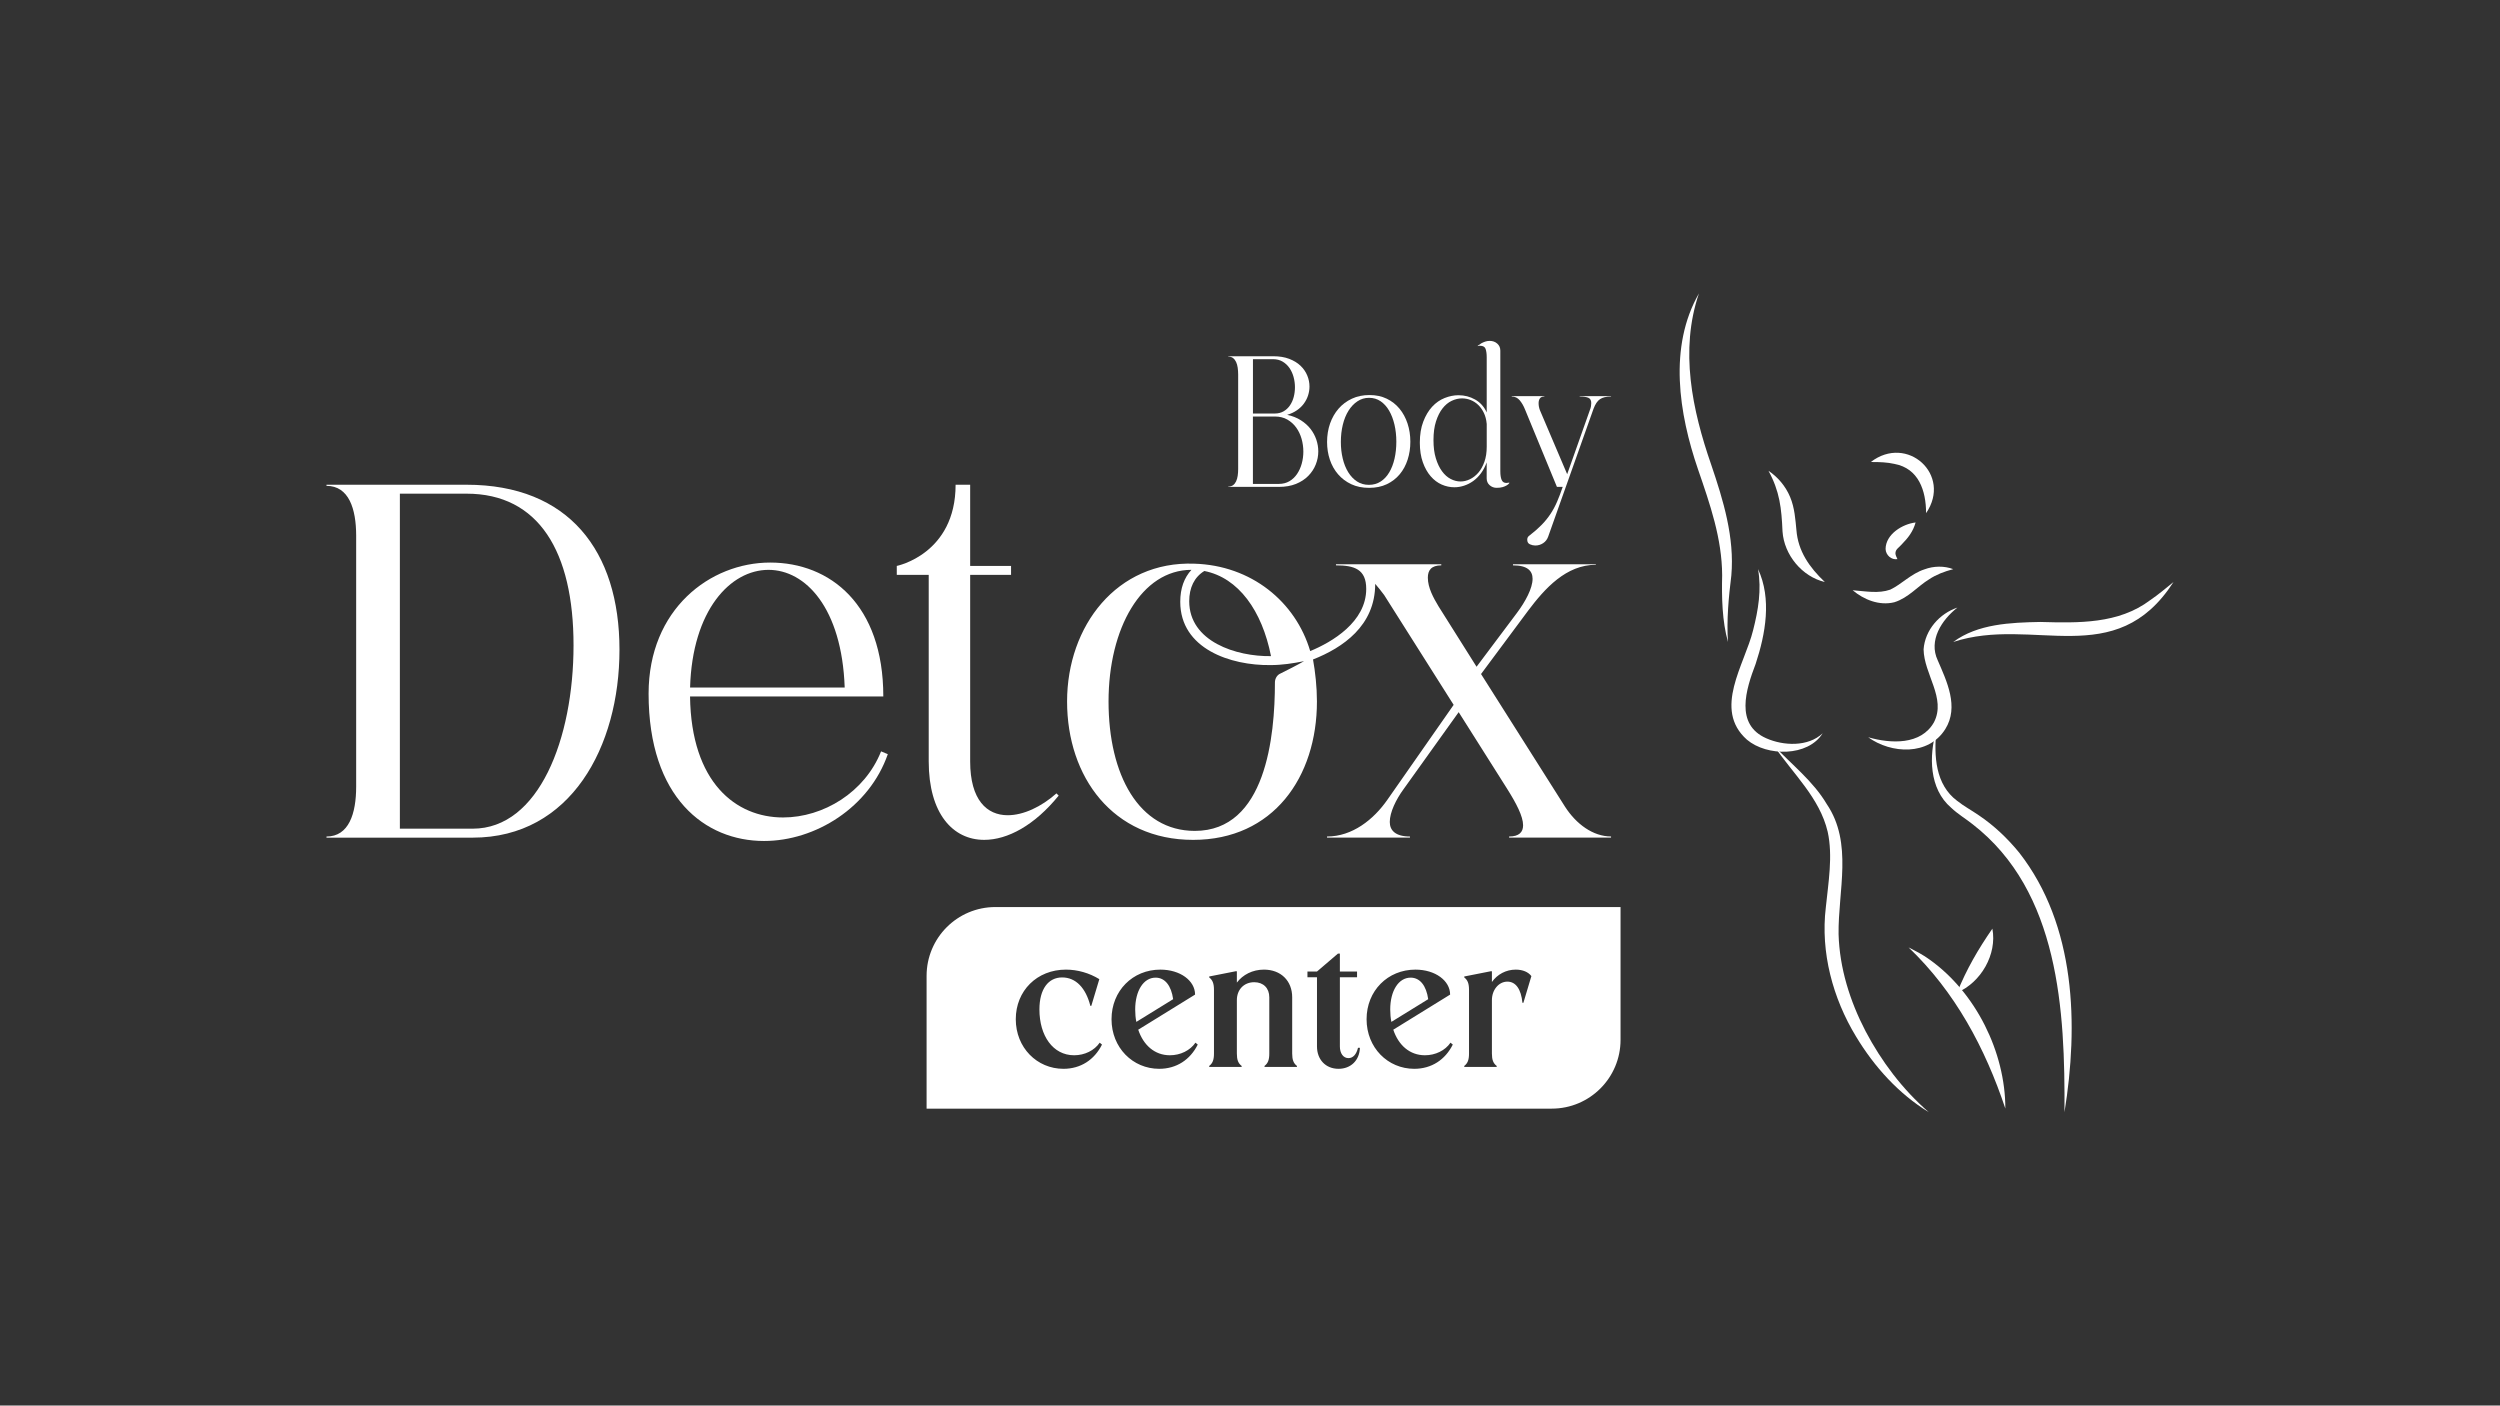
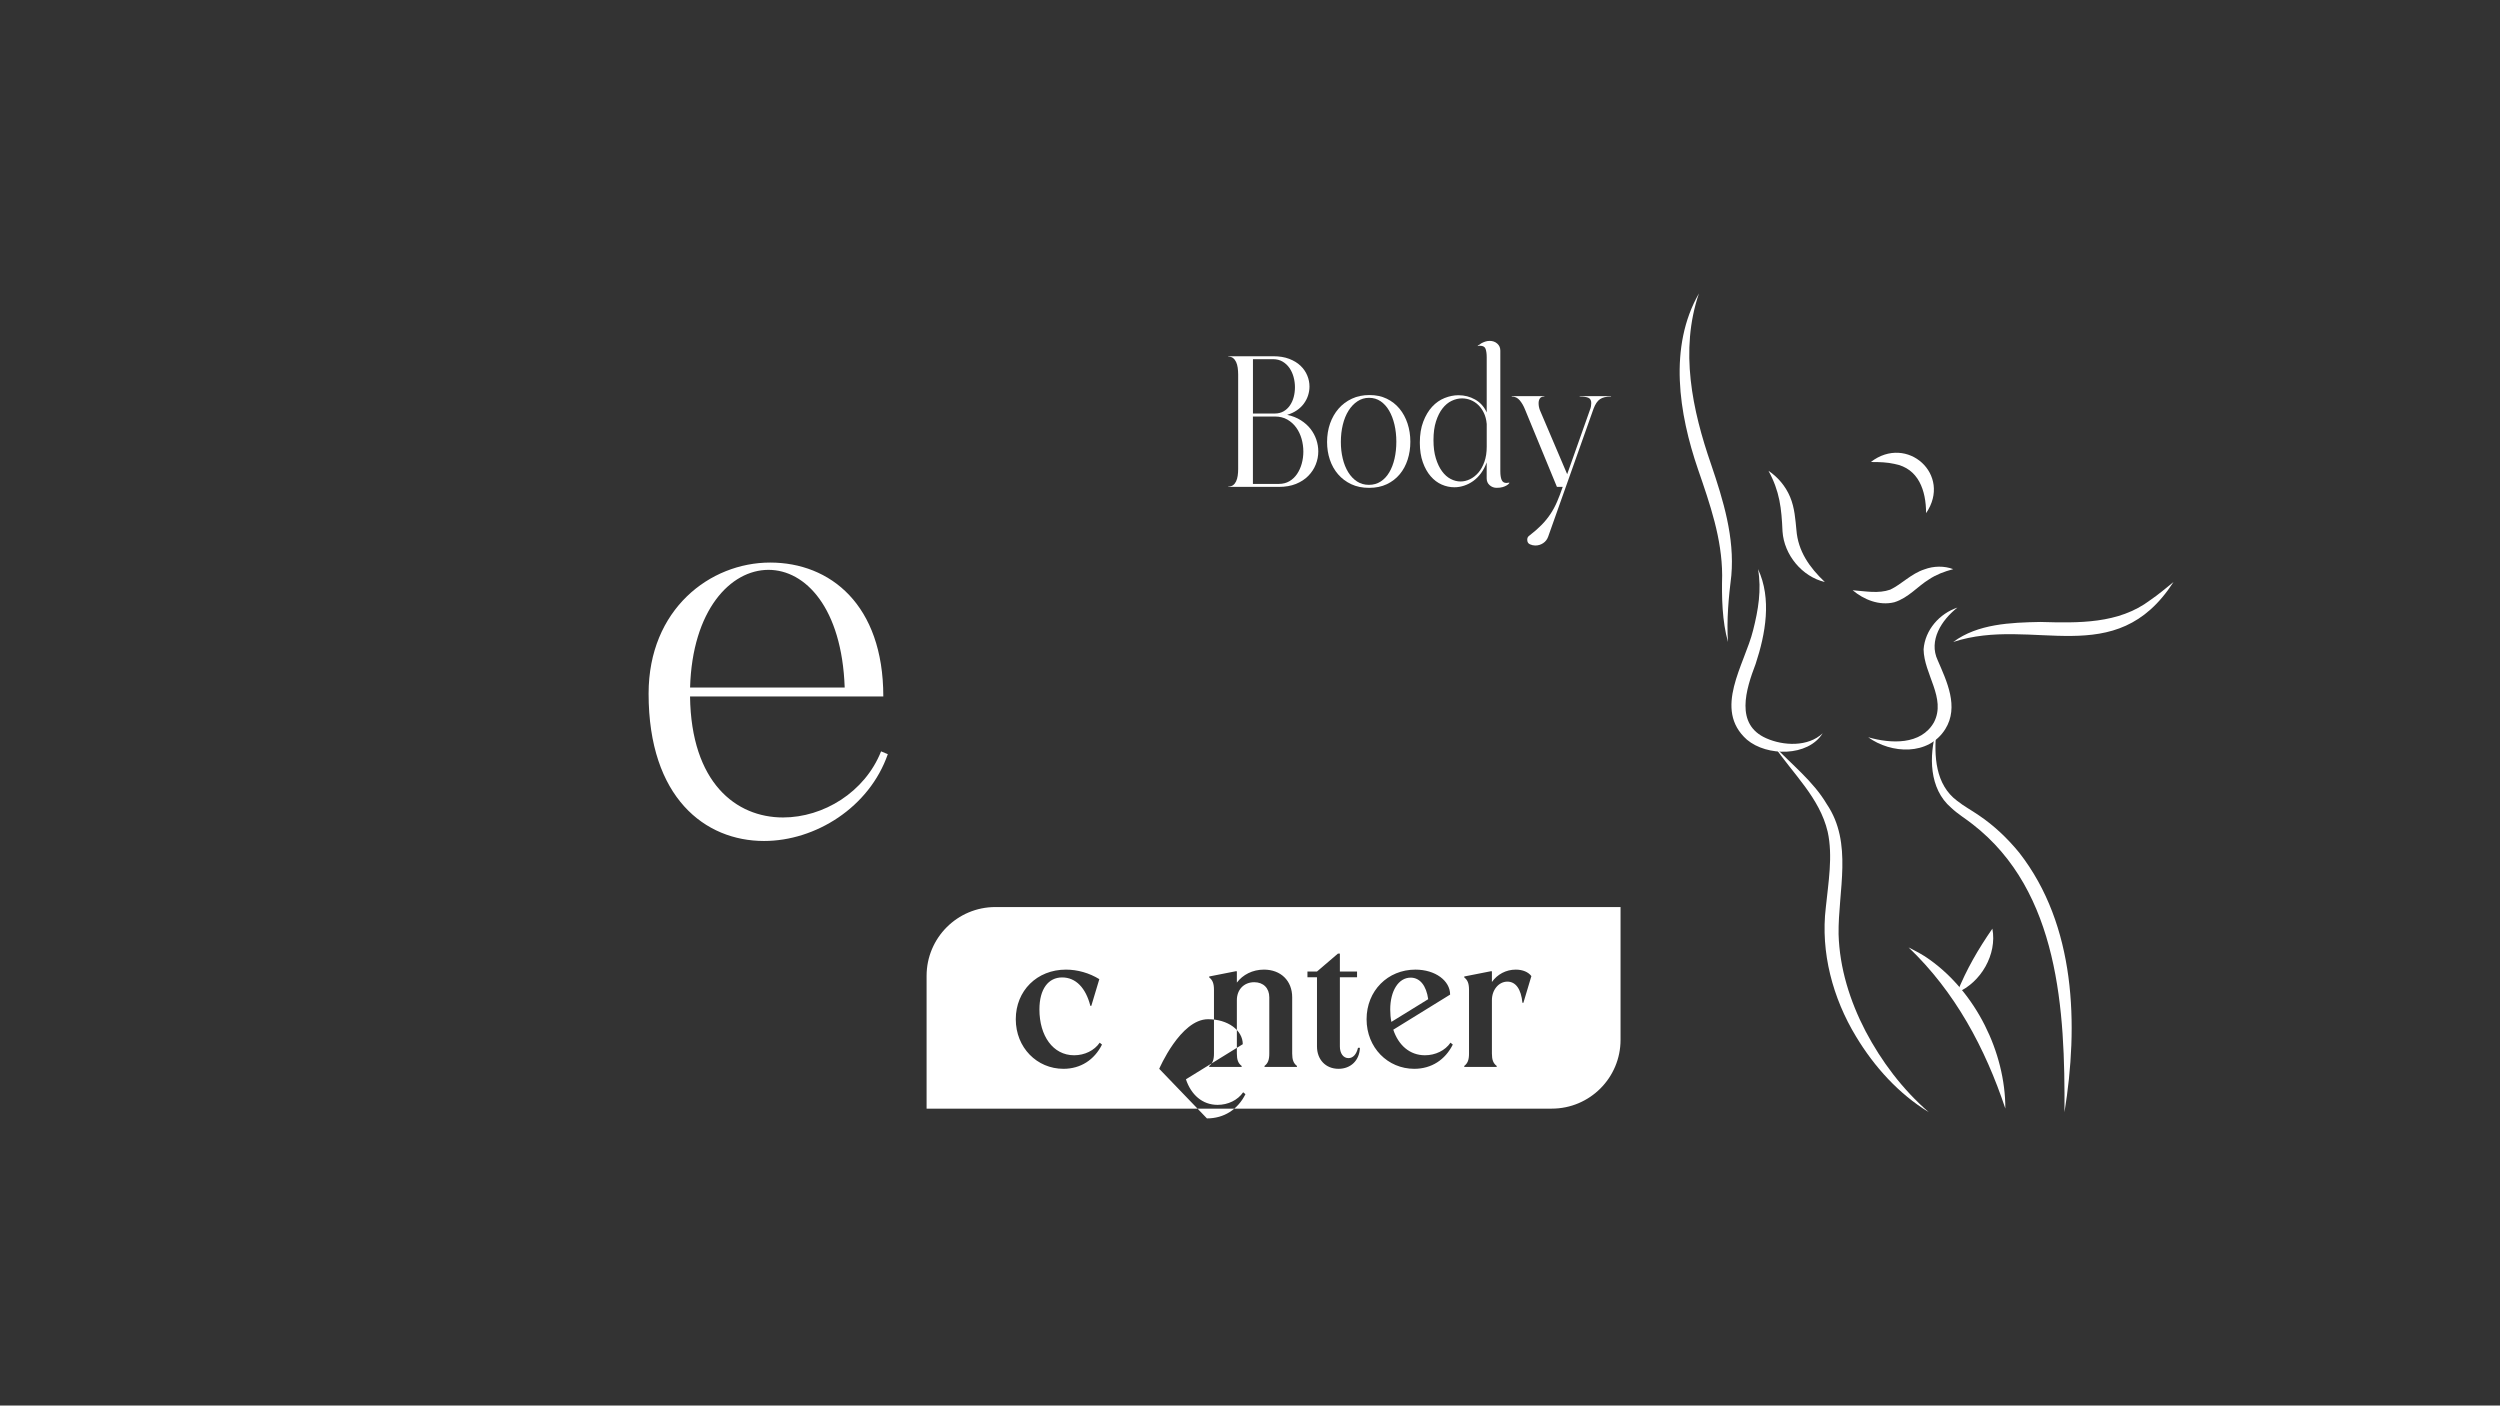
<svg xmlns="http://www.w3.org/2000/svg" id="uuid-8d87fff6-7b97-42e3-b36a-8a068e8ff10a" data-name="Camada 1" viewBox="0 0 1366 768">
  <rect x="0" y="0" width="1366" height="768" fill="#333333" stroke="none" />
  <defs>
    <style>      .uuid-3781de1a-419f-46e6-9c9b-7f2a91e51a02 {        fill: #fff;      }    </style>
  </defs>
-   <path class="uuid-3781de1a-419f-46e6-9c9b-7f2a91e51a02" d="M770.78,534.18c-6.67,0-11.16,7.29-11.16,17.4,0,2.4.21,4.69.63,6.78l20.12-12.41c-1.05-7.4-4.49-11.77-9.59-11.77ZM770.78,534.18c-6.67,0-11.16,7.29-11.16,17.4,0,2.4.21,4.69.63,6.78l20.12-12.41c-1.05-7.4-4.49-11.77-9.59-11.77ZM631.42,534.18c-6.67,0-11.15,7.29-11.15,17.4,0,2.4.2,4.69.62,6.78l20.12-12.41c-1.04-7.4-4.48-11.77-9.59-11.77ZM770.78,534.18c-6.67,0-11.16,7.29-11.16,17.4,0,2.4.21,4.69.63,6.78l20.12-12.41c-1.05-7.4-4.49-11.77-9.59-11.77ZM770.78,534.18c-6.67,0-11.16,7.29-11.16,17.4,0,2.4.21,4.69.63,6.78l20.12-12.41c-1.05-7.4-4.49-11.77-9.59-11.77ZM631.42,534.18c-6.67,0-11.15,7.29-11.15,17.4,0,2.4.2,4.69.62,6.78l20.12-12.41c-1.04-7.4-4.48-11.77-9.59-11.77ZM543.88,495.61c-20.77,0-37.59,16.83-37.59,37.6v72.55h341.58c20.77,0,37.6-16.83,37.6-37.6v-72.55h-341.59ZM581.07,584c-14.48,0-26.05-11.57-26.05-27.1s11.57-27.1,27.41-27.1c6.36,0,12.82,1.87,18.24,5.21l-4.38,14.59h-.52c-2.5-9.8-7.92-15.53-15.42-15.53s-12.41,6.26-12.41,17.51c0,14.39,7.4,25.02,18.97,25.02,5.73,0,11.05-2.61,13.97-6.88l1.25,1.04c-4.17,8.34-11.67,13.24-21.06,13.24ZM633.4,584c-14.49,0-26.06-11.57-26.06-27.1s11.57-27.1,26.68-27.1c10.84,0,18.97,6.04,18.97,13.65l-31.06,19.18c2.82,8.44,8.97,13.97,17.31,13.97,5.73,0,11.04-2.61,13.96-6.88l1.25,1.04c-4.17,8.34-11.67,13.24-21.05,13.24ZM708.65,582.96h-17.72v-.53c1.88-1.45,2.61-3.33,2.61-6.77v-30.75c0-5-3.23-8.23-8.23-8.23-5.63,0-9.49,4.06-9.49,9.79v29.19c0,3.44.73,5.32,2.61,6.77v.53h-17.72v-.53c1.87-1.45,2.6-3.33,2.6-6.77v-34.81c0-3.44-.73-5.32-2.6-6.78v-.52l14.8-2.92.31.21v6.05c3.23-4.28,8.55-7.09,14.8-7.09,9.17,0,15.43,6.04,15.43,15.11v30.75c0,3.44.73,5.32,2.6,6.77v.53ZM731.38,584c-7.09,0-11.78-5.11-11.78-12.2v-37.83h-5.21v-3.13h5.21l11.46-9.8h1.05v9.8h9.38v3.13h-9.38v37.83c0,3.76,1.87,6.36,4.69,6.36,2.5,0,4.37-2.08,5.21-5.63h1.04c-.21,6.88-5,11.47-11.67,11.47ZM772.76,584c-14.49,0-26.06-11.57-26.06-27.1s11.57-27.1,26.68-27.1c10.84,0,18.97,6.04,18.97,13.65l-31.06,19.18c2.82,8.44,8.96,13.97,17.3,13.97,5.74,0,11.05-2.61,13.97-6.88l1.25,1.04c-4.17,8.34-11.67,13.24-21.05,13.24ZM832.38,547.93h-.52c-.73-7.5-3.65-11.57-8.24-11.57s-8.44,4.38-8.44,10.11v29.19c0,3.44.73,5.32,2.61,6.77v.53h-17.72v-.53c1.87-1.45,2.6-3.33,2.6-6.77v-34.81c0-3.44-.73-5.32-2.6-6.78v-.52l14.8-2.92.31.21v5.73c2.92-4.17,7.71-6.77,13.03-6.77,3.85,0,6.88,1.35,8.54,3.54l-4.37,14.59ZM770.78,534.18c-6.67,0-11.16,7.29-11.16,17.4,0,2.4.21,4.69.63,6.78l20.12-12.41c-1.05-7.4-4.49-11.77-9.59-11.77ZM631.42,534.18c-6.67,0-11.15,7.29-11.15,17.4,0,2.4.2,4.69.62,6.78l20.12-12.41c-1.04-7.4-4.48-11.77-9.59-11.77ZM770.78,534.18c-6.67,0-11.16,7.29-11.16,17.4,0,2.4.21,4.69.63,6.78l20.12-12.41c-1.05-7.4-4.49-11.77-9.59-11.77ZM770.78,534.18c-6.67,0-11.16,7.29-11.16,17.4,0,2.4.21,4.69.63,6.78l20.12-12.41c-1.05-7.4-4.49-11.77-9.59-11.77ZM770.78,534.18c-6.67,0-11.16,7.29-11.16,17.4,0,2.4.21,4.69.63,6.78l20.12-12.41c-1.05-7.4-4.49-11.77-9.59-11.77ZM770.78,534.18c-6.67,0-11.16,7.29-11.16,17.4,0,2.4.21,4.69.63,6.78l20.12-12.41c-1.05-7.4-4.49-11.77-9.59-11.77Z" />
+   <path class="uuid-3781de1a-419f-46e6-9c9b-7f2a91e51a02" d="M770.78,534.18c-6.67,0-11.16,7.29-11.16,17.4,0,2.4.21,4.69.63,6.78l20.12-12.41c-1.05-7.4-4.49-11.77-9.59-11.77ZM770.78,534.18c-6.67,0-11.16,7.29-11.16,17.4,0,2.4.21,4.69.63,6.78l20.12-12.41c-1.05-7.4-4.49-11.77-9.59-11.77ZM631.42,534.18c-6.67,0-11.15,7.29-11.15,17.4,0,2.4.2,4.69.62,6.78l20.12-12.41c-1.04-7.4-4.48-11.77-9.59-11.77ZM770.78,534.18c-6.67,0-11.16,7.29-11.16,17.4,0,2.4.21,4.69.63,6.78l20.12-12.41c-1.05-7.4-4.49-11.77-9.59-11.77ZM770.78,534.18c-6.67,0-11.16,7.29-11.16,17.4,0,2.4.21,4.69.63,6.78l20.12-12.41c-1.05-7.4-4.49-11.77-9.59-11.77ZM631.42,534.18c-6.67,0-11.15,7.29-11.15,17.4,0,2.4.2,4.69.62,6.78l20.12-12.41c-1.04-7.4-4.48-11.77-9.59-11.77ZM543.88,495.61c-20.77,0-37.59,16.83-37.59,37.6v72.55h341.58c20.77,0,37.6-16.83,37.6-37.6v-72.55h-341.59ZM581.07,584c-14.48,0-26.05-11.57-26.05-27.1s11.57-27.1,27.41-27.1c6.36,0,12.82,1.87,18.24,5.21l-4.38,14.59h-.52c-2.5-9.8-7.92-15.53-15.42-15.53s-12.41,6.26-12.41,17.51c0,14.39,7.4,25.02,18.97,25.02,5.73,0,11.05-2.61,13.97-6.88l1.25,1.04c-4.17,8.34-11.67,13.24-21.06,13.24ZM633.4,584s11.57-27.1,26.68-27.1c10.84,0,18.97,6.04,18.97,13.65l-31.06,19.18c2.82,8.44,8.97,13.97,17.31,13.97,5.73,0,11.04-2.61,13.96-6.88l1.25,1.04c-4.17,8.34-11.67,13.24-21.05,13.24ZM708.65,582.96h-17.72v-.53c1.88-1.45,2.61-3.33,2.61-6.77v-30.75c0-5-3.23-8.23-8.23-8.23-5.63,0-9.49,4.06-9.49,9.79v29.19c0,3.44.73,5.32,2.61,6.77v.53h-17.72v-.53c1.87-1.45,2.6-3.33,2.6-6.77v-34.81c0-3.44-.73-5.32-2.6-6.78v-.52l14.8-2.92.31.21v6.05c3.23-4.28,8.55-7.09,14.8-7.09,9.17,0,15.43,6.04,15.43,15.11v30.75c0,3.44.73,5.32,2.6,6.77v.53ZM731.38,584c-7.09,0-11.78-5.11-11.78-12.2v-37.83h-5.21v-3.13h5.21l11.46-9.8h1.05v9.8h9.38v3.13h-9.38v37.83c0,3.76,1.87,6.36,4.69,6.36,2.5,0,4.37-2.08,5.21-5.63h1.04c-.21,6.88-5,11.47-11.67,11.47ZM772.76,584c-14.49,0-26.06-11.57-26.06-27.1s11.57-27.1,26.68-27.1c10.84,0,18.97,6.04,18.97,13.65l-31.06,19.18c2.82,8.44,8.96,13.97,17.3,13.97,5.74,0,11.05-2.61,13.97-6.88l1.25,1.04c-4.17,8.34-11.67,13.24-21.05,13.24ZM832.38,547.93h-.52c-.73-7.5-3.65-11.57-8.24-11.57s-8.44,4.38-8.44,10.11v29.19c0,3.44.73,5.32,2.61,6.77v.53h-17.72v-.53c1.87-1.45,2.6-3.33,2.6-6.77v-34.81c0-3.44-.73-5.32-2.6-6.78v-.52l14.8-2.92.31.21v5.73c2.92-4.17,7.71-6.77,13.03-6.77,3.85,0,6.88,1.35,8.54,3.54l-4.37,14.59ZM770.78,534.18c-6.67,0-11.16,7.29-11.16,17.4,0,2.4.21,4.69.63,6.78l20.12-12.41c-1.05-7.4-4.49-11.77-9.59-11.77ZM631.42,534.18c-6.67,0-11.15,7.29-11.15,17.4,0,2.4.2,4.69.62,6.78l20.12-12.41c-1.04-7.4-4.48-11.77-9.59-11.77ZM770.78,534.18c-6.67,0-11.16,7.29-11.16,17.4,0,2.4.21,4.69.63,6.78l20.12-12.41c-1.05-7.4-4.49-11.77-9.59-11.77ZM770.78,534.18c-6.67,0-11.16,7.29-11.16,17.4,0,2.4.21,4.69.63,6.78l20.12-12.41c-1.05-7.4-4.49-11.77-9.59-11.77ZM770.78,534.18c-6.67,0-11.16,7.29-11.16,17.4,0,2.4.21,4.69.63,6.78l20.12-12.41c-1.05-7.4-4.49-11.77-9.59-11.77ZM770.78,534.18c-6.67,0-11.16,7.29-11.16,17.4,0,2.4.21,4.69.63,6.78l20.12-12.41c-1.05-7.4-4.49-11.77-9.59-11.77Z" />
  <g>
    <path class="uuid-3781de1a-419f-46e6-9c9b-7f2a91e51a02" d="M703.27,226.66c2.86.61,5.36,1.6,7.5,2.96,2.14,1.36,3.91,2.94,5.31,4.74,1.39,1.8,2.45,3.76,3.16,5.87.71,2.11,1.07,4.25,1.07,6.43,0,2.45-.46,4.83-1.38,7.14-.92,2.31-2.28,4.39-4.08,6.22-1.8,1.84-4.05,3.3-6.73,4.39-2.69,1.09-5.83,1.63-9.44,1.63h-27.55v-.2c1.09,0,1.97-.25,2.65-.76.68-.51,1.22-1.21,1.63-2.09.41-.88.7-1.9.87-3.06.17-1.16.25-2.38.25-3.67v-51.62c0-1.29-.09-2.53-.25-3.72-.17-1.19-.46-2.23-.87-3.11-.41-.88-.95-1.6-1.63-2.14-.68-.54-1.57-.82-2.65-.82v-.2h24.59c3.33,0,6.24.48,8.72,1.43,2.48.95,4.54,2.21,6.17,3.77,1.63,1.57,2.86,3.33,3.67,5.31.82,1.97,1.22,3.98,1.22,6.02,0,1.63-.25,3.25-.76,4.85-.51,1.6-1.28,3.1-2.3,4.49-1.02,1.39-2.3,2.62-3.83,3.67-1.53,1.06-3.32,1.89-5.36,2.5ZM684.6,225.95h11.94c1.84,0,3.45-.41,4.85-1.22,1.39-.82,2.55-1.9,3.47-3.27.92-1.36,1.6-2.89,2.04-4.59.44-1.7.66-3.47.66-5.3s-.25-3.78-.76-5.61c-.51-1.84-1.26-3.47-2.25-4.9-.99-1.43-2.23-2.58-3.72-3.47-1.5-.88-3.23-1.33-5.2-1.33h-11.02v29.69ZM698.68,264.41c2.25,0,4.2-.49,5.87-1.48,1.67-.99,3.06-2.31,4.18-3.98,1.12-1.67,1.97-3.55,2.55-5.66.58-2.11.87-4.29.87-6.53,0-2.38-.32-4.71-.97-6.99-.65-2.28-1.62-4.32-2.91-6.12-1.29-1.8-2.91-3.26-4.85-4.39-1.94-1.12-4.23-1.68-6.89-1.68h-11.94v36.83h14.08Z" />
    <path class="uuid-3781de1a-419f-46e6-9c9b-7f2a91e51a02" d="M748.26,215.85c3.54,0,6.68.66,9.44,1.99,2.75,1.33,5.08,3.15,6.99,5.46,1.9,2.31,3.37,5.02,4.39,8.11,1.02,3.1,1.53,6.41,1.53,9.95s-.49,6.73-1.48,9.79c-.99,3.06-2.43,5.73-4.34,8.01-1.91,2.28-4.25,4.08-7.04,5.41-2.79,1.33-6.02,1.99-9.69,1.99s-6.92-.66-9.74-1.99c-2.82-1.33-5.22-3.13-7.19-5.41-1.97-2.28-3.47-4.93-4.49-7.96-1.02-3.03-1.53-6.27-1.53-9.74s.54-6.95,1.63-10.05c1.09-3.09,2.64-5.8,4.64-8.11,2-2.31,4.44-4.13,7.29-5.46,2.86-1.33,6.05-1.99,9.59-1.99ZM747.96,264.92c2.45,0,4.61-.61,6.48-1.84,1.87-1.22,3.43-2.91,4.69-5.05,1.26-2.14,2.21-4.64,2.86-7.5.65-2.86.97-5.92.97-9.18s-.34-6.44-1.02-9.34c-.68-2.89-1.65-5.42-2.91-7.6-1.26-2.18-2.81-3.89-4.64-5.15-1.84-1.26-3.95-1.89-6.33-1.89s-4.42.63-6.33,1.89c-1.91,1.26-3.54,2.98-4.9,5.15-1.36,2.18-2.4,4.73-3.11,7.65-.71,2.92-1.07,6.05-1.07,9.39s.34,6.22,1.02,9.08c.68,2.86,1.68,5.36,3.01,7.5,1.33,2.14,2.92,3.83,4.8,5.05,1.87,1.22,4.03,1.84,6.48,1.84Z" />
    <path class="uuid-3781de1a-419f-46e6-9c9b-7f2a91e51a02" d="M819.78,257.57c0,1.97.24,3.52.71,4.64.48,1.12,1.36,1.68,2.65,1.68.34,0,.85-.07,1.53-.2v.31c-.34.48-.82.88-1.43,1.22-.54.34-1.26.65-2.14.92-.88.27-2.01.41-3.37.41-1.43,0-2.69-.48-3.78-1.43-1.09-.95-1.63-2.21-1.63-3.78v-8.67c-.82,2.24-1.85,4.22-3.11,5.92-1.26,1.7-2.67,3.11-4.23,4.23-1.57,1.12-3.23,1.97-5,2.55-1.77.58-3.54.87-5.3.87-2.38,0-4.69-.49-6.94-1.48-2.25-.99-4.25-2.5-6.02-4.54-1.77-2.04-3.2-4.59-4.29-7.65-1.09-3.06-1.63-6.63-1.63-10.71,0-4.42.63-8.26,1.89-11.53,1.26-3.27,2.87-5.97,4.85-8.11s4.23-3.72,6.79-4.74,5.08-1.53,7.6-1.53c3.26,0,6.29.78,9.08,2.35,2.79,1.57,4.9,3.91,6.33,7.04v-30.1c0-1.9-.2-3.43-.61-4.59-.41-1.16-1.43-1.73-3.06-1.73h-.41c-.14,0-.41.07-.82.2v-.2c.61-.48,1.26-.92,1.94-1.33.61-.34,1.31-.65,2.09-.92.78-.27,1.61-.41,2.5-.41,1.63,0,3.01.49,4.13,1.48,1.12.99,1.68,2.26,1.68,3.83v66.01ZM812.33,231.56c-.2-2.24-.71-4.22-1.53-5.92-.82-1.7-1.84-3.15-3.06-4.34-1.22-1.19-2.6-2.09-4.13-2.7s-3.11-.92-4.74-.92c-1.91,0-3.79.44-5.66,1.33-1.87.88-3.54,2.26-5,4.13-1.46,1.87-2.65,4.23-3.57,7.09s-1.38,6.26-1.38,10.2.42,7.13,1.28,9.95c.85,2.82,1.97,5.19,3.37,7.09,1.39,1.91,2.97,3.32,4.74,4.23,1.77.92,3.57,1.38,5.41,1.38,1.7,0,3.4-.41,5.1-1.22,1.7-.82,3.23-2.01,4.59-3.57,1.36-1.56,2.46-3.54,3.32-5.92.85-2.38,1.28-5.13,1.28-8.26v-12.55Z" />
    <path class="uuid-3781de1a-419f-46e6-9c9b-7f2a91e51a02" d="M880.28,216.46v.2c-2.59,0-4.59.48-6.02,1.43-1.43.95-2.62,2.72-3.57,5.3l-24.79,69.89c-.54,1.5-1.46,2.67-2.75,3.52-1.29.85-2.72,1.27-4.28,1.27-.95,0-1.92-.22-2.91-.66-.99-.44-1.48-1.28-1.48-2.5,0-.95.34-1.67,1.02-2.14,2.65-2.04,4.91-4.01,6.78-5.92,1.87-1.9,3.5-3.91,4.9-6.02,1.39-2.11,2.6-4.35,3.62-6.73s2.04-5.07,3.06-8.06h-3.16l-17.45-42.34c-.75-1.9-1.7-3.55-2.86-4.95-1.16-1.39-2.62-2.09-4.39-2.09v-.2h17.85v.2c-1.16,0-1.97.34-2.45,1.02-.48.68-.71,1.57-.71,2.65,0,1.29.24,2.55.71,3.78l14.9,34.99,12.35-34.89c.34-.82.56-1.55.66-2.19.1-.65.15-1.24.15-1.79,0-1.5-.54-2.46-1.63-2.91-1.09-.44-2.65-.66-4.69-.66v-.2h17.14Z" />
  </g>
  <g>
    <path class="uuid-3781de1a-419f-46e6-9c9b-7f2a91e51a02" d="M969.15,407.3c9.77,10.47,21.55,19.45,29.01,32.09,14.41,21.26,6.11,47.44,6.44,71.08.52,18.47,6.21,36.57,14.73,52.95,8.68,16.49,20.13,31.75,34.56,44.28-16.38-9.99-29.77-24.76-39.77-41.37-12.67-20.87-19.43-45.96-16.5-70.43,1.39-13.6,3.94-28.24,1.03-41.41-4.38-18.63-19.08-31.8-29.51-47.2h0Z" />
    <path class="uuid-3781de1a-419f-46e6-9c9b-7f2a91e51a02" d="M928.31,160.29c-10.6,31.12-3.69,63.68,6.72,93.7,6.56,19.31,12.8,39.72,10.97,60.48-1.45,11.68-2.66,24.51-1.82,36.32-3.23-11.32-3.48-24.64-3.19-36.46-.1-20.14-6.59-38.7-13.22-57.96-10.38-30.3-16.23-66.81.55-96.08h0Z" />
    <path class="uuid-3781de1a-419f-46e6-9c9b-7f2a91e51a02" d="M1095.72,605.71c-11.04-33.09-27.47-63.8-52.87-88.04,3.96,2.02,8,4.06,11.59,6.73,25.11,17.91,41.31,50.56,41.28,81.3h0Z" />
    <path class="uuid-3781de1a-419f-46e6-9c9b-7f2a91e51a02" d="M1069.37,542.34c5.12-12.72,11.48-23.65,19.26-34.92,2.65,14.04-6.23,29.4-19.26,34.92h0Z" />
    <path class="uuid-3781de1a-419f-46e6-9c9b-7f2a91e51a02" d="M1128.03,607.71c.35-55.39-2.83-120.65-50.22-157.37-3.62-2.9-7.93-5.42-11.71-9-12.13-10.35-12.14-28.46-8.08-42.26-1.37,14.03-.54,29.61,11.35,38.49,3.54,2.83,7.76,5.09,11.94,7.97,8.28,5.58,15.63,12.58,21.98,20.34,31.02,39.76,32.46,94.19,24.74,141.83h0Z" />
    <path class="uuid-3781de1a-419f-46e6-9c9b-7f2a91e51a02" d="M1020.77,402.84c12.37,3.55,28.84,4.36,35.94-8.17,6.81-13.15-5.45-26.25-5.66-39.85.78-10.7,8.78-19.61,18.5-22.84-8.68,6.77-15.89,18.01-10.78,28.81,4.92,11.4,11.74,25.42,4.14,37.59-9.17,14.63-29.53,13.55-42.14,4.46h0Z" />
    <path class="uuid-3781de1a-419f-46e6-9c9b-7f2a91e51a02" d="M1067.24,350.78c13.39-9.95,31.48-10.63,47.56-10.94,20.86.57,42.77,1.16,60.07-11.92,4.4-2.96,8.47-6.47,12.73-9.9-31.72,49.24-76.69,18.38-120.36,32.76h0Z" />
    <path class="uuid-3781de1a-419f-46e6-9c9b-7f2a91e51a02" d="M960.58,310.93c7.58,16.21,4.12,35.42-1.29,51.81-5.31,13.95-11.45,33.13,5.85,40.68,9.28,4.13,22.83,4.77,30.76-2.76-7.96,12.86-30.42,12.76-41.37,3.51-18.72-16.6-1.25-41,3.37-59.82,2.78-10.88,4.7-22.15,2.68-33.41h0Z" />
    <path class="uuid-3781de1a-419f-46e6-9c9b-7f2a91e51a02" d="M1012.28,322.51c7.18.56,14.13,1.93,20.53-.32,6.32-3,11.28-8.65,18.69-11.09,5.11-1.91,10.9-1.97,15.74-.12-5.05,1.36-9.36,3.01-13.15,5.54-6.17,3.73-11.36,10.17-19.01,12.54-8.3,2.06-16.7-1.44-22.8-6.55h0Z" />
    <path class="uuid-3781de1a-419f-46e6-9c9b-7f2a91e51a02" d="M997.11,318.02c-12.42-2.91-22.27-14.79-23.14-27.62-.56-12.71-1.5-21.85-7.68-33.17,5.07,3.4,9.31,8.32,11.82,14.3,2.53,6,2.89,12.53,3.45,18.04.87,11.55,7.11,20.47,15.54,28.45h0Z" />
-     <path class="uuid-3781de1a-419f-46e6-9c9b-7f2a91e51a02" d="M1036.76,305.5c-3.19.58-6.37-2.09-6.48-5.55.09-8.13,9.34-13.66,16.4-14.47-1.31,4.84-4.1,8.42-7.34,11.72-1.82,2.15-3.6,2.8-3.68,5.08.02.93.48,1.98,1.09,3.22h0Z" />
    <path class="uuid-3781de1a-419f-46e6-9c9b-7f2a91e51a02" d="M1052.41,280.38c0-12.25-4.04-24.44-17.28-26.9-3.91-.89-8.2-1.07-12.93-1.03,19.81-15.3,44.56,6.96,30.21,27.94h0Z" />
  </g>
  <g>
-     <path class="uuid-3781de1a-419f-46e6-9c9b-7f2a91e51a02" d="M338.48,355.04c0,52.95-26.63,102.65-80.2,102.65h-79.89v-.61c12.24,0,16.22-12.55,16.22-27.24v-137.13c0-14.69-3.98-27.24-16.22-27.24v-.61h76.53c55.71,0,83.56,36.02,83.56,90.19ZM313.38,352.59c0-51.12-18.98-82.85-58.46-82.85h-36.43v183.05h39.79c36.12,0,55.1-49.08,55.1-100.2Z" />
    <path class="uuid-3781de1a-419f-46e6-9c9b-7f2a91e51a02" d="M485.1,412.07c-10.1,29.08-39.49,47.44-67.65,47.44-32.14,0-63.06-23.57-63.06-80.5,0-46.22,33.67-71.63,66.42-71.63s61.83,22.96,61.83,73.16h-105.6c.61,47.14,25.1,66.12,50.81,66.12,22.04,0,44.69-13.77,53.57-36.12l3.67,1.53ZM419.91,311.37c-20.81,0-41.63,22.04-42.85,64.28h84.48c-1.53-43.47-21.43-64.28-41.63-64.28Z" />
-     <path class="uuid-3781de1a-419f-46e6-9c9b-7f2a91e51a02" d="M578.46,434.72c-13.16,16.22-27.86,24.18-40.71,24.18-17.14,0-30.3-14.39-30.3-42.85v-101.93h-17.45v-4.9s32.14-6.43,32.14-44.38h7.96v44.38h22.34v4.9h-22.34v101.93c0,21.12,9.18,29.39,20.51,29.39,8.57,0,18.37-4.59,26.63-11.94l1.22,1.22Z" />
-     <path class="uuid-3781de1a-419f-46e6-9c9b-7f2a91e51a02" d="M880.28,457.07v.61h-55.71v-.61c5.51,0,7.65-2.45,7.65-6.12,0-4.9-3.67-11.94-8.88-20.2l-26.32-41.63-30,41.93c-4.29,5.82-7.65,12.86-7.65,18.06,0,4.59,3.06,7.96,11.02,7.96v.61h-45.3v-.61c13.77,0,25.41-9.18,33.06-20.2l36.12-51.73-37.96-60c-1.53-2.14-3.37-4.29-4.9-6.12,0,22.96-17.75,34.9-33.98,41.32,1.22,6.73,2.14,15,2.14,22.96,0,41.32-23.88,75.61-67.65,75.61s-68.87-34.28-68.87-75.61,27.24-76.83,69.48-75.3c31.22.92,55.4,20.81,63.36,47.75,11.94-4.9,30.61-15.92,30.61-33.98,0-10.71-6.43-12.86-16.53-12.86v-.61h57.55v.61c-5.51,0-7.35,2.75-7.35,6.73,0,5.51,3.06,11.02,5.81,15.61l20.81,33.06,22.04-29.38c4.59-6.12,8.57-13.47,8.57-18.67,0-4.29-2.76-7.35-10.71-7.35v-.61h45.3v.3c-16.22,0-27.85,12.86-37.04,25.1l-25.71,34.59,45.92,72.54c6.12,9.49,15.31,16.22,25.1,16.22ZM712.54,361.26c-6.12,1.22-11.94,2.14-18.37,2.14-21.73.3-49.28-8.88-49.28-34.59,0-7.35,2.14-13.16,6.12-17.45-27.24,0-45.3,31.84-45.3,71.93s16.53,70.71,47.14,70.71c38.87,0,43.77-51.73,43.77-81.11,0-1.84.92-3.67,2.45-4.59,4.9-2.45,9.18-4.59,13.47-7.04ZM649.79,328.51c0,22.04,25.71,30.3,44.69,30-4.9-24.79-17.75-42.85-36.43-46.52-5.51,3.37-8.26,9.18-8.26,16.53Z" />
  </g>
</svg>